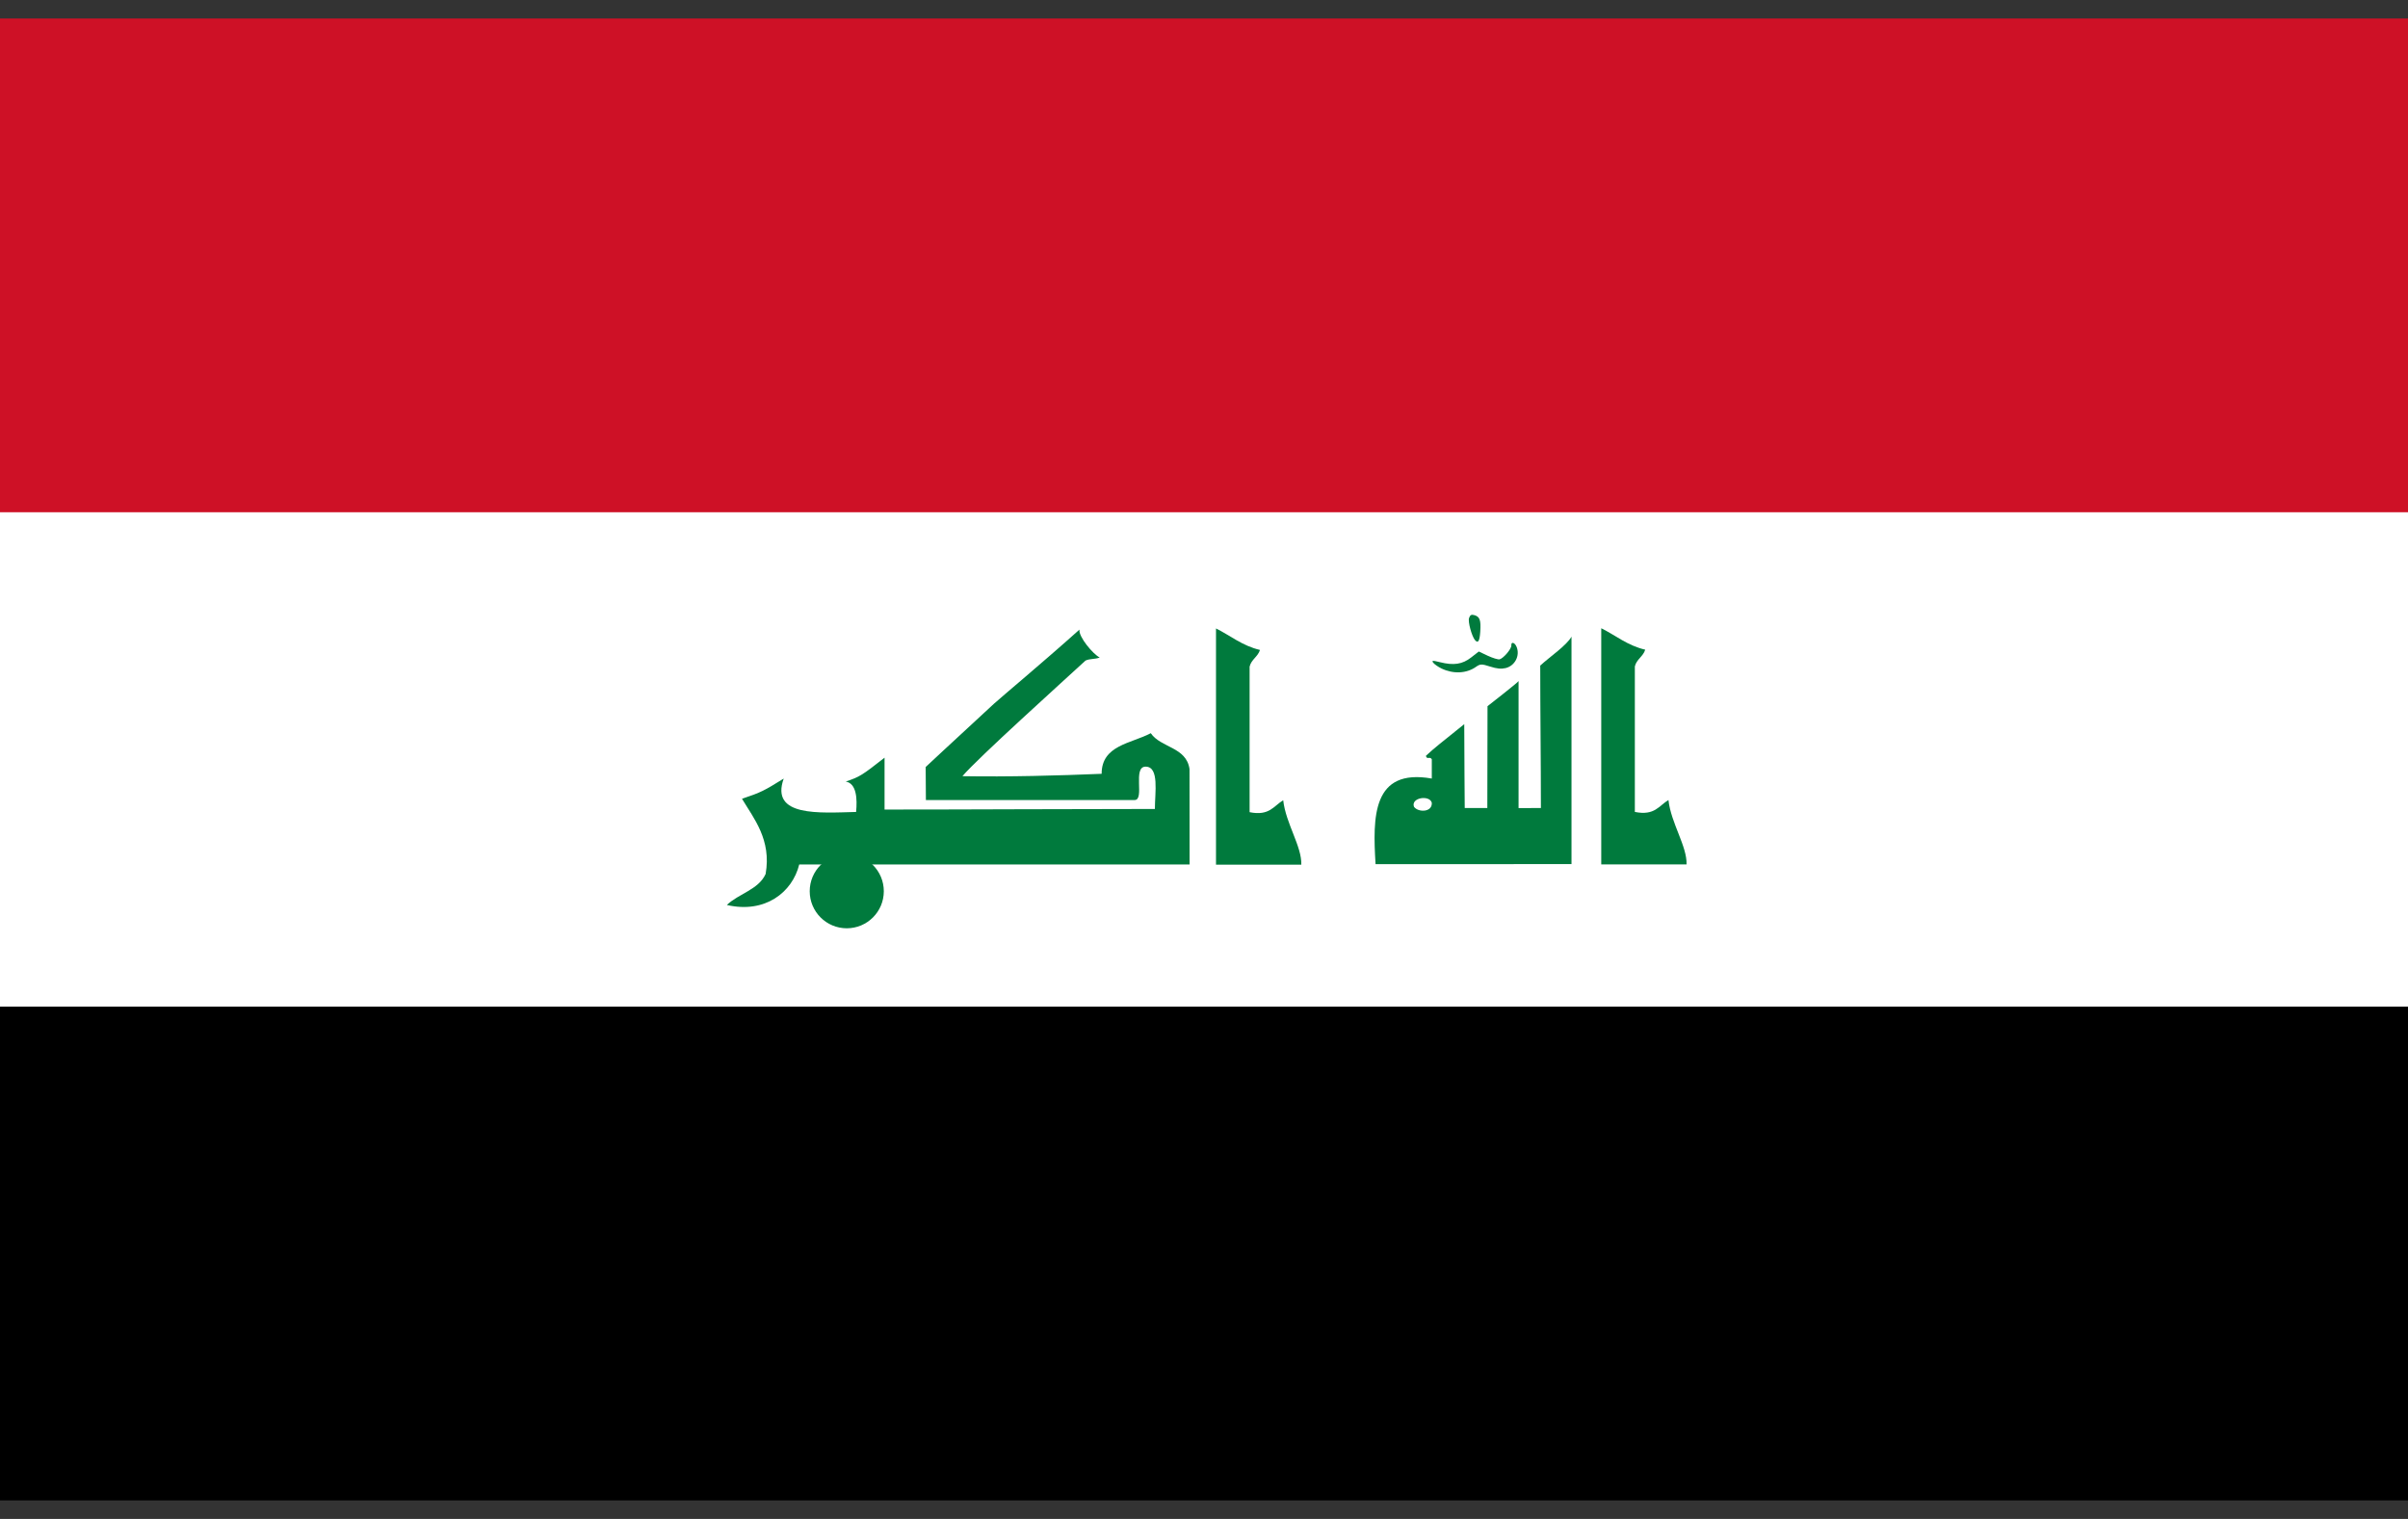
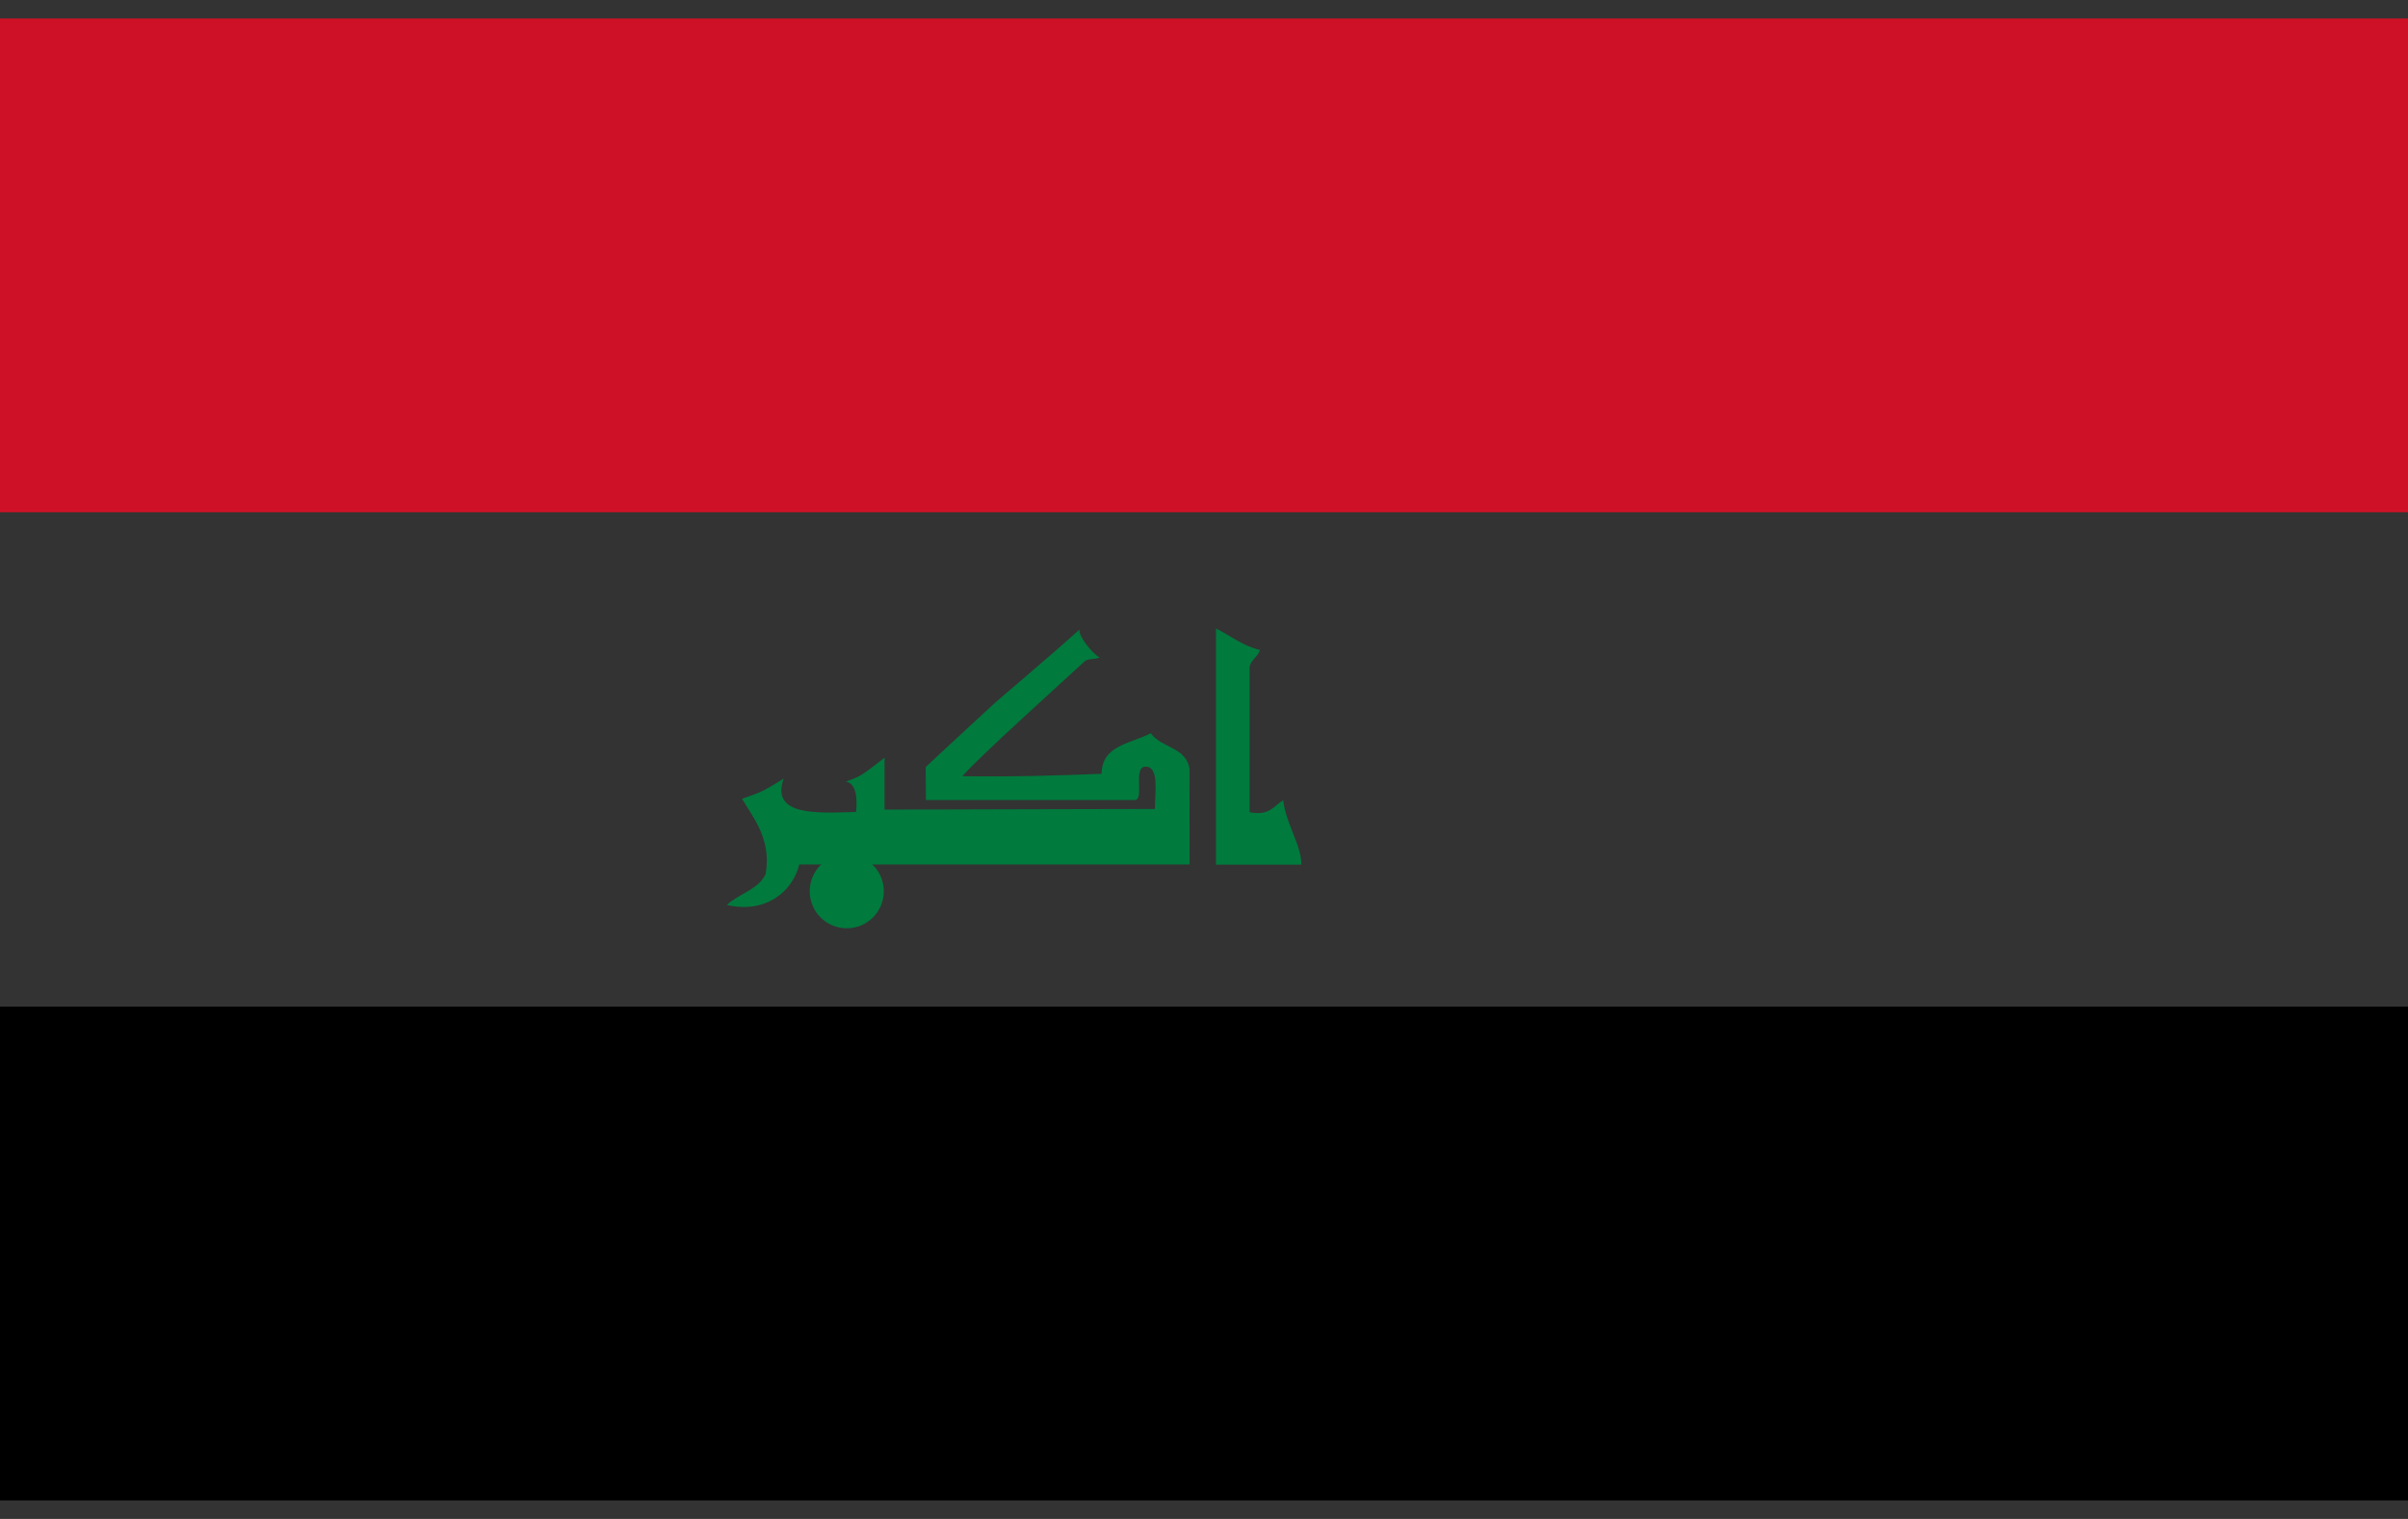
<svg xmlns="http://www.w3.org/2000/svg" width="65px" height="41px" viewBox="0 0 65 41" version="1.1">
  <rect x="0" y="0" width="65" height="41" fill="#333333" stroke="none" />
  <title>IQ</title>
  <g id="Page-1" stroke="none" stroke-width="1" fill="none" fill-rule="evenodd">
    <g id="IQ" transform="translate(0, 0.5)" fill-rule="nonzero">
-       <rect id="rect7_1_" fill="#FFFFFF" x="0" y="12.607" width="65" height="14.786" />
      <rect id="rect3" fill="#CE1126" x="0" y="0" width="65" height="13.327" />
      <rect id="rect7" fill="#000000" x="0" y="26.673" width="65" height="13.327" />
      <g id="g6" transform="translate(19.62, 16.095)" fill="#007A3D">
        <g id="g8" transform="translate(0, 0)">
          <g id="g10" transform="translate(19.048, 0)">
-             <path d="M0.242,1.449 C0.153,1.406 0.054,1.337 0.021,1.295 C-0.029,1.231 0,1.229 0.205,1.28 C0.572,1.372 0.808,1.336 1.043,1.152 L1.25,0.991 L1.493,1.106 C1.627,1.168 1.77,1.212 1.811,1.202 C1.916,1.176 2.135,0.917 2.128,0.827 C2.119,0.717 2.221,0.744 2.27,0.866 C2.367,1.104 2.225,1.377 1.975,1.438 C1.852,1.467 1.739,1.456 1.554,1.397 C1.327,1.324 1.288,1.325 1.174,1.405 C0.918,1.586 0.562,1.603 0.242,1.449 Z" id="path12" />
-             <path d="M1.148,0.684 C1.059,0.579 0.952,0.184 0.987,0.087 C1.017,0.003 1.049,-0.014 1.132,0.01 C1.277,0.052 1.31,0.144 1.289,0.457 C1.272,0.712 1.231,0.779 1.148,0.684 Z" id="path14" />
-           </g>
+             </g>
          <path d="M9.518,0.4 C9.489,0.591 9.886,1.066 10.065,1.153 C9.944,1.203 9.792,1.18 9.68,1.237 C9.056,1.813 6.776,3.865 6.359,4.356 C7.593,4.378 8.961,4.34 10.117,4.292 C10.116,3.518 10.911,3.478 11.443,3.196 C11.716,3.594 12.403,3.564 12.489,4.163 C12.489,4.879 12.491,5.959 12.491,6.739 C9.002,6.739 5.442,6.739 1.954,6.739 C1.768,7.494 1.03,8.071 0,7.833 C0.319,7.526 0.855,7.421 1.047,6.996 C1.209,6.067 0.723,5.493 0.409,4.966 C0.929,4.792 1.007,4.748 1.535,4.421 C1.165,5.46 2.499,5.346 3.489,5.322 C3.523,4.969 3.503,4.553 3.21,4.501 C3.589,4.374 3.652,4.331 4.257,3.857 C4.257,4.286 4.257,4.828 4.257,5.257 C6.611,5.257 9.15,5.241 11.554,5.241 C11.554,4.803 11.679,4.099 11.304,4.099 C10.945,4.099 11.287,5 11.008,5 C10.729,5 7.257,5 5.373,5 C5.373,4.806 5.367,4.401 5.367,4.109 C5.606,3.888 5.578,3.907 7.21,2.401 C7.372,2.251 8.517,1.297 9.518,0.4 Z" id="path16" />
-           <path d="M23.603,0.363 C23.997,0.558 24.308,0.829 24.79,0.942 C24.734,1.126 24.557,1.199 24.51,1.393 C24.51,2.703 24.51,4.012 24.51,5.321 C25.048,5.431 25.161,5.15 25.417,5 C25.487,5.628 25.921,6.245 25.906,6.738 C25.139,6.738 24.371,6.738 23.603,6.738 C23.603,4.613 23.603,2.488 23.603,0.363 Z" id="path18" />
-           <path d="M20.533,2.467 C20.533,2.467 21.371,1.814 21.371,1.789 C21.371,2.905 21.371,4.101 21.371,5.217 L21.974,5.216 C21.974,3.91 21.956,2.585 21.956,1.371 C22.2,1.145 22.68,0.818 22.8,0.589 C22.8,2.923 22.8,4.898 22.8,6.729 C21.1,6.729 17.93,6.731 17.511,6.731 C17.433,5.457 17.419,4.137 19.029,4.42 C19.029,4.203 19.029,4.075 19.029,3.9 C18.98,3.812 18.891,3.922 18.871,3.806 C19.126,3.57 19.213,3.51 19.905,2.952 C19.905,3.625 19.918,5.215 19.918,5.215 C20.087,5.215 20.416,5.215 20.528,5.215 C20.528,5.216 20.533,2.554 20.533,2.467 Z M18.548,5.182 C18.661,5.339 19.047,5.336 19.029,5.072 C18.964,4.854 18.457,4.937 18.548,5.182 Z" id="path20" />
          <ellipse id="circle22" cx="3.237" cy="7.462" rx="1" ry="1" />
          <path d="M13.204,0.369 C13.598,0.564 13.909,0.835 14.391,0.949 C14.335,1.132 14.157,1.205 14.111,1.399 C14.111,2.709 14.111,4.018 14.111,5.328 C14.649,5.437 14.762,5.156 15.018,5.006 C15.088,5.634 15.522,6.251 15.507,6.744 C14.739,6.744 13.972,6.744 13.204,6.744 C13.204,4.62 13.204,2.494 13.204,0.369 Z" id="path28" />
        </g>
      </g>
    </g>
  </g>
</svg>